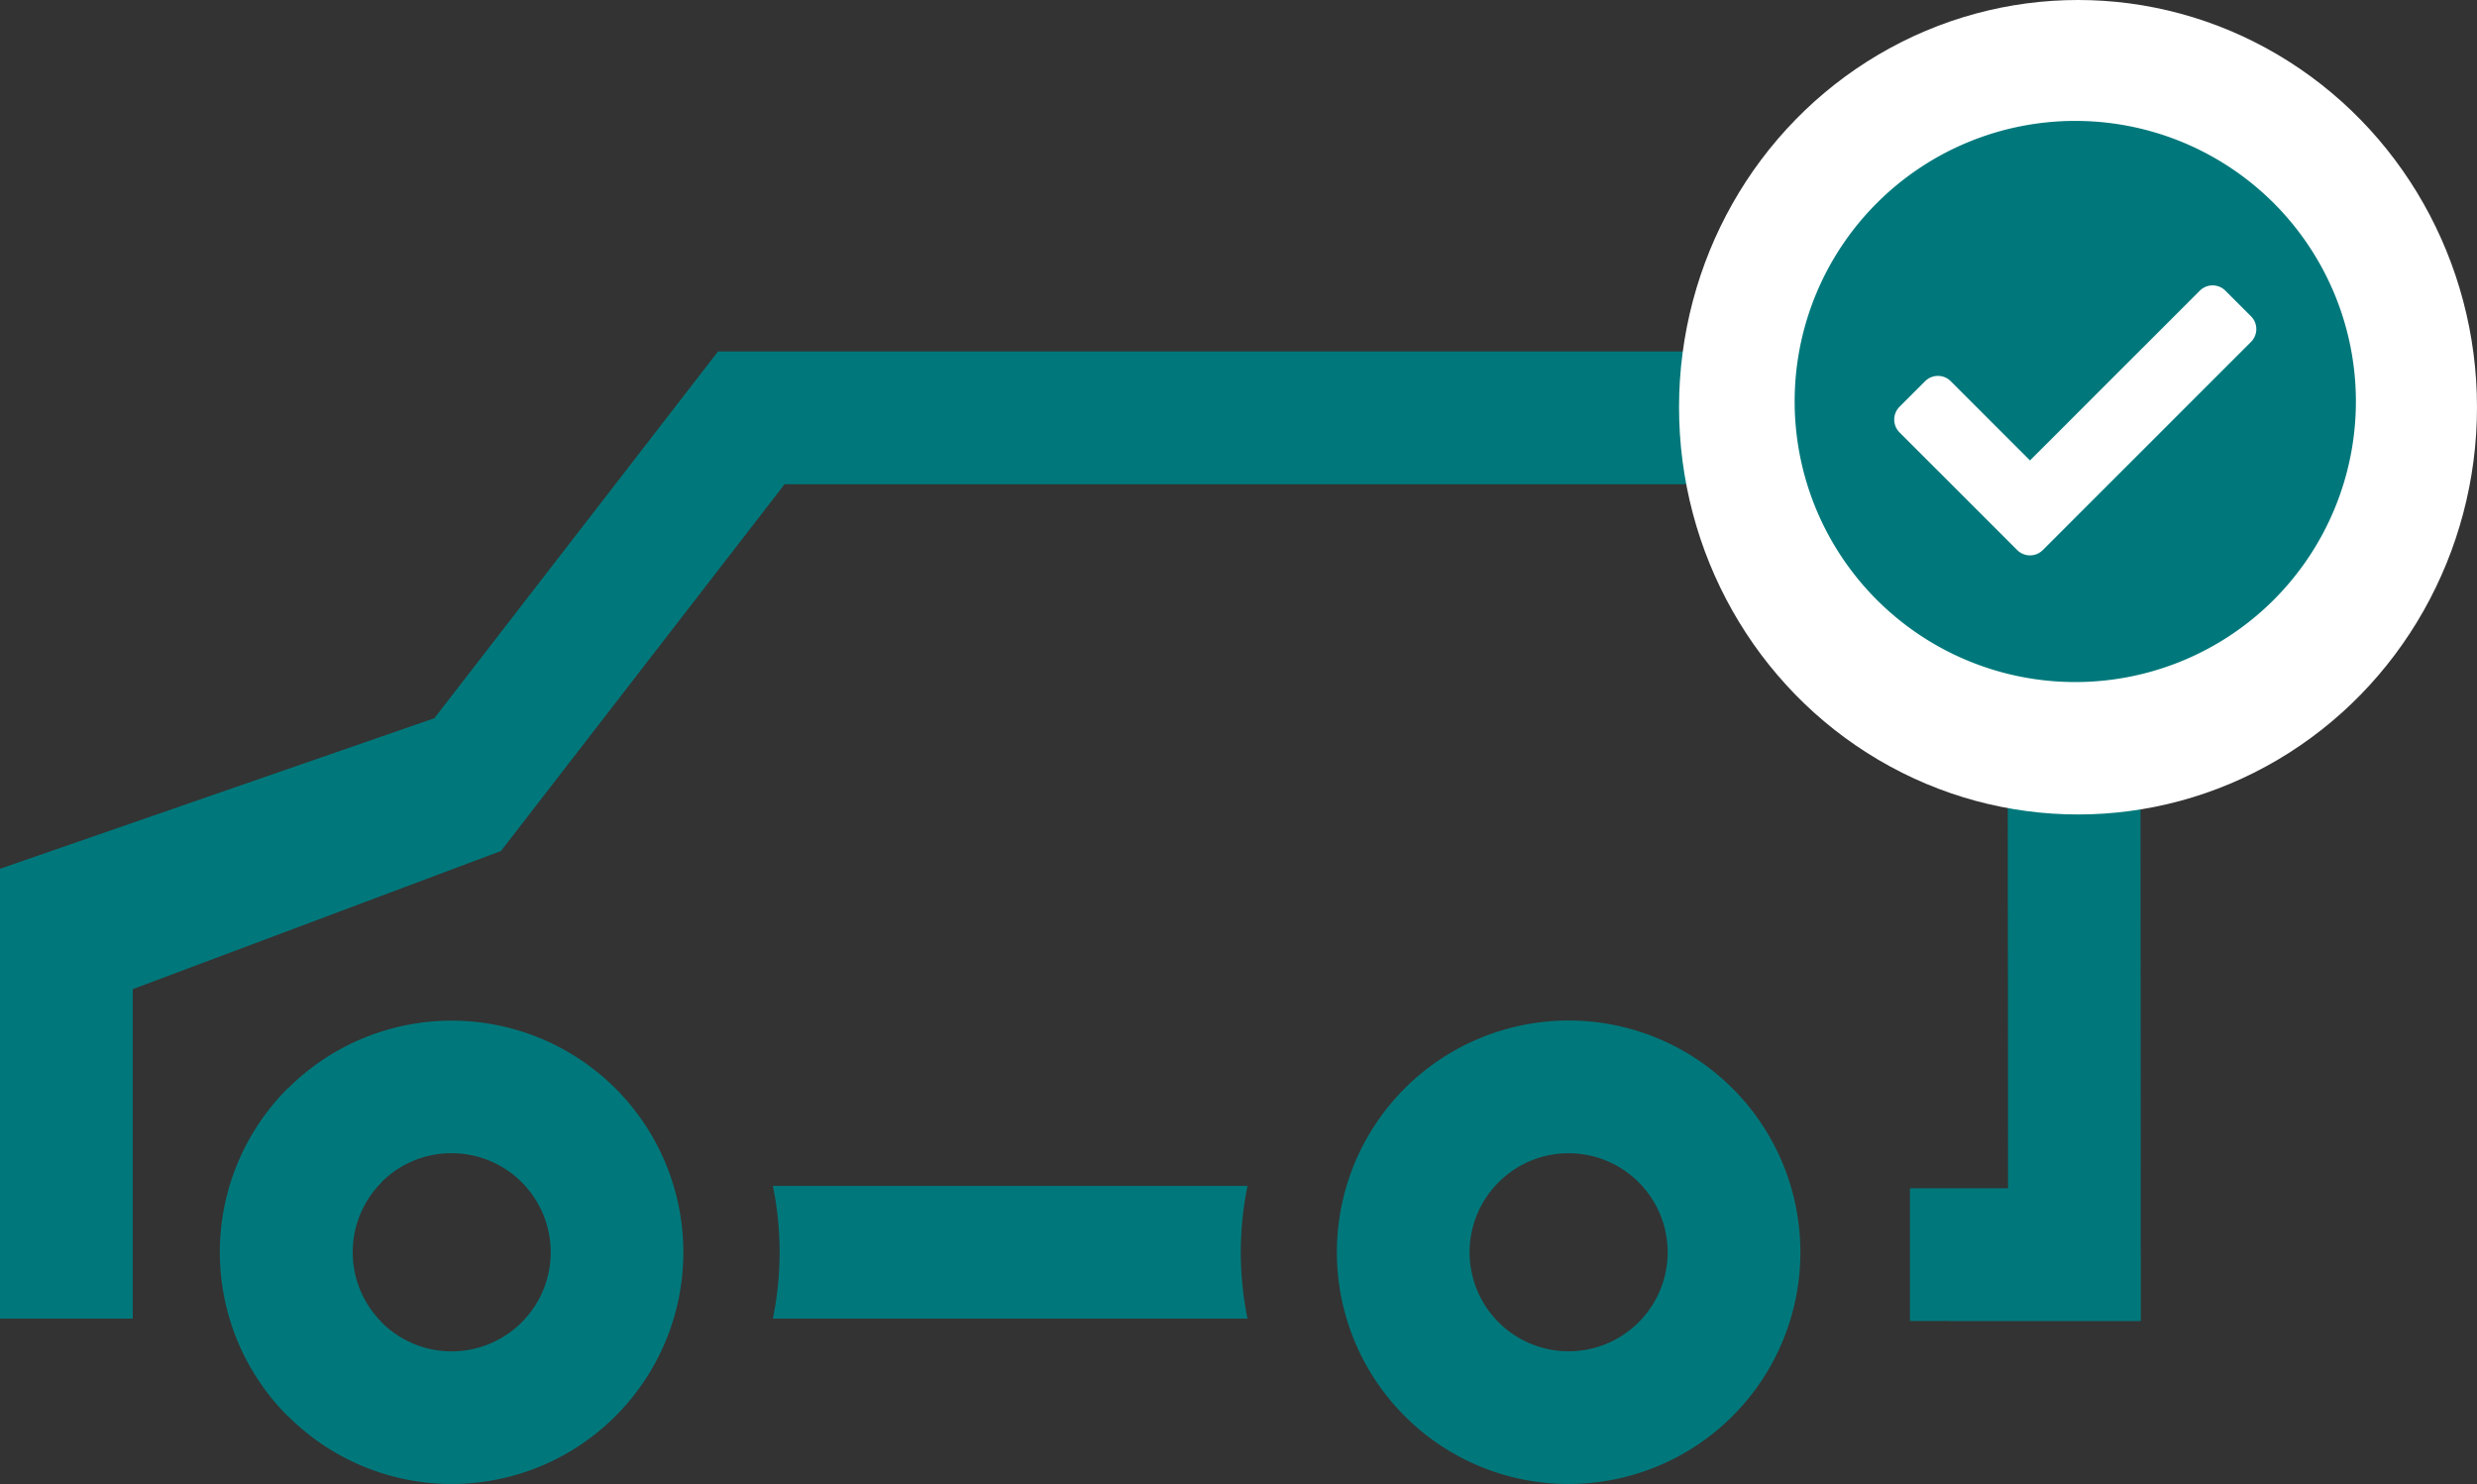
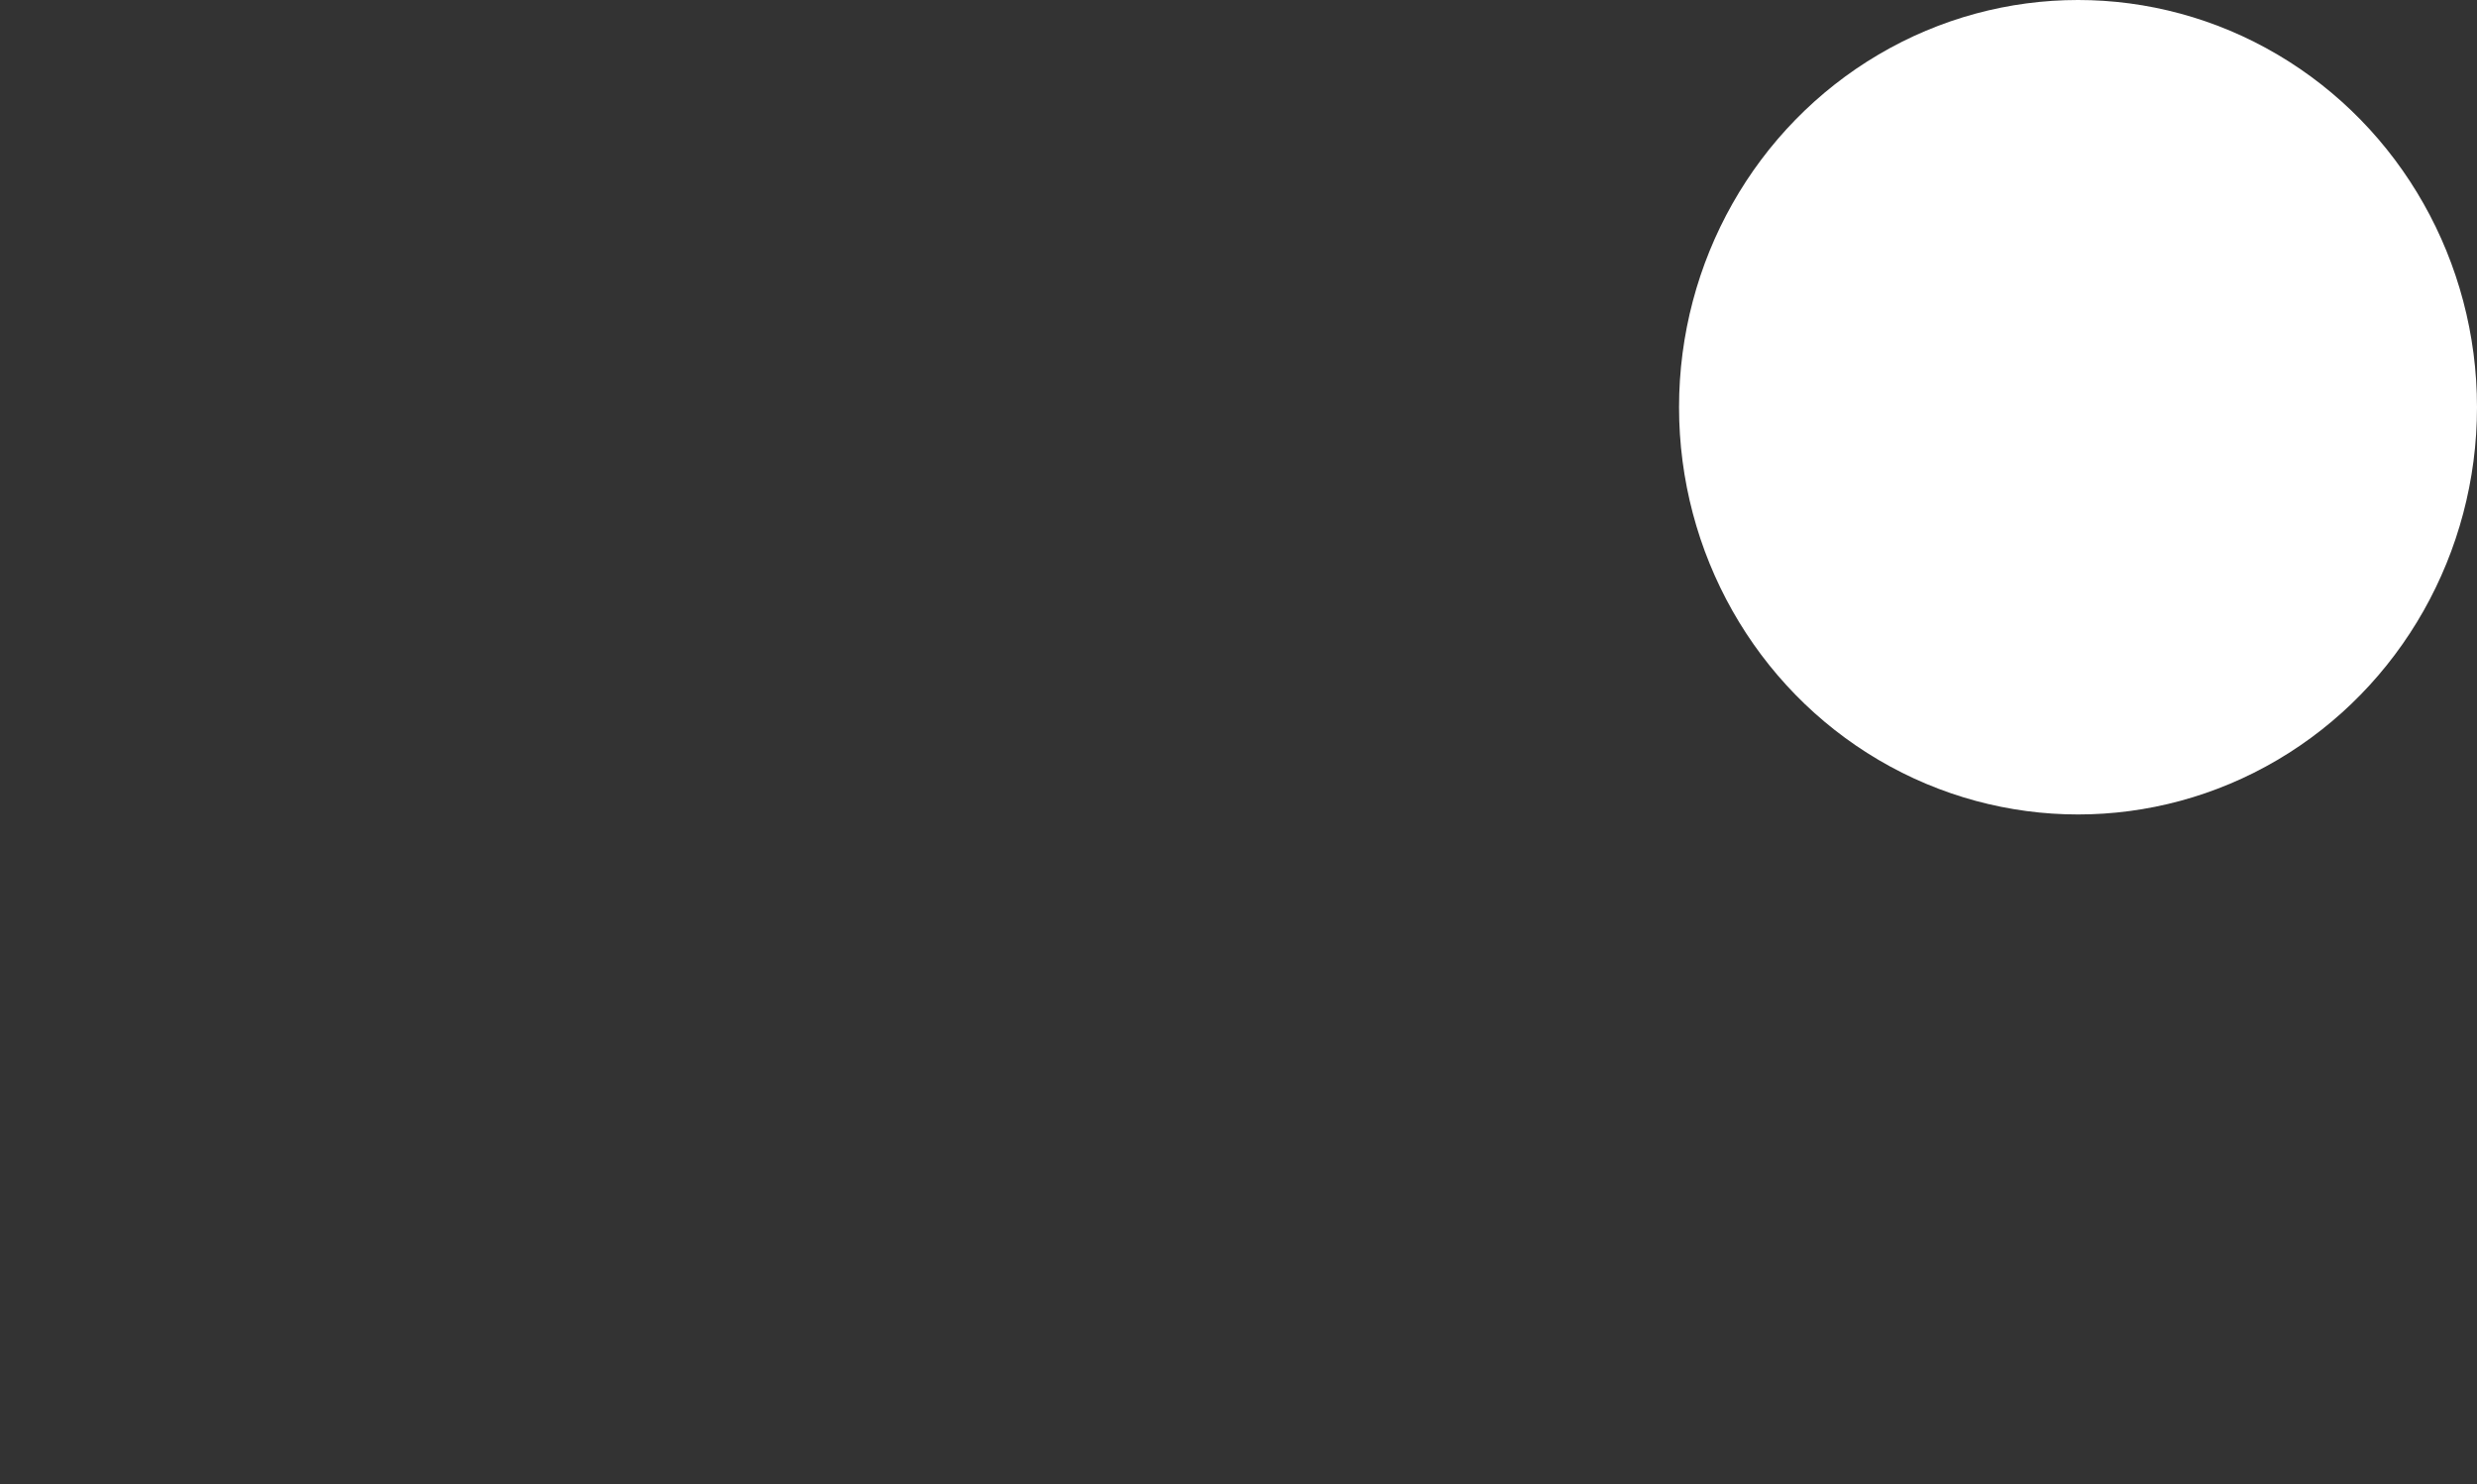
<svg xmlns="http://www.w3.org/2000/svg" width="149" height="89.279" viewBox="0 0 149 89.279">
  <rect x="0" y="0" width="149" height="89.279" fill="#333333" stroke="none" />
  <g id="Group_101" data-name="Group 101" transform="translate(-645 -7909)">
-     <path id="Path_210" data-name="Path 210" d="M2656.5,17.316a13.941,13.941,0,1,1,9.857,4.084A13.9,13.9,0,0,1,2656.5,17.316Zm5.646-14.07a5.958,5.958,0,1,0,4.212-1.744A5.942,5.942,0,0,0,2662.15,3.246Zm-72.829,14.062-.009.008a13.941,13.941,0,0,1,0-19.717l.009.008a13.935,13.935,0,1,1,19.707,19.708,13.918,13.918,0,0,1-19.708-.008ZM2594.96,3.23v.016a5.955,5.955,0,0,0,0,8.422v.016A5.961,5.961,0,1,0,2599.172,1.5h0A5.929,5.929,0,0,0,2594.96,3.23Zm91.931,8.367h0V3.609h5.9c0-11.068-.033-36.23-.033-42.356h-73.563l-17.06,22.065L2579.987-8.37V11.452l-7.986,0V-15.611l26.128-9.058,17.062-22.064h85.55l.034,50.343V11.6Zm-68.4-.146a19.885,19.885,0,0,0,0-7.986h28.552a19.929,19.929,0,0,0,0,7.988Z" transform="translate(-1927 7976.879)" fill="#00787b" />
    <g id="Group_100" data-name="Group 100" transform="translate(745.892 7909.212)">
      <ellipse id="Ellipse_58" data-name="Ellipse 58" cx="24" cy="24.5" rx="24" ry="24.5" transform="translate(0.108 -0.212)" fill="#fff" />
-       <path id="Icon_awesome-check-circle" data-name="Icon awesome-check-circle" d="M34.323,17.443A16.88,16.88,0,1,1,17.443.562,16.88,16.88,0,0,1,34.323,17.443ZM15.49,26.381,28.014,13.857a1.089,1.089,0,0,0,0-1.54l-1.54-1.54a1.089,1.089,0,0,0-1.54,0L14.72,20.99,9.951,16.222a1.089,1.089,0,0,0-1.54,0l-1.54,1.54a1.089,1.089,0,0,0,0,1.54l7.079,7.079A1.089,1.089,0,0,0,15.49,26.381Z" transform="translate(6.5 6.5)" fill="#00787b" />
    </g>
  </g>
</svg>